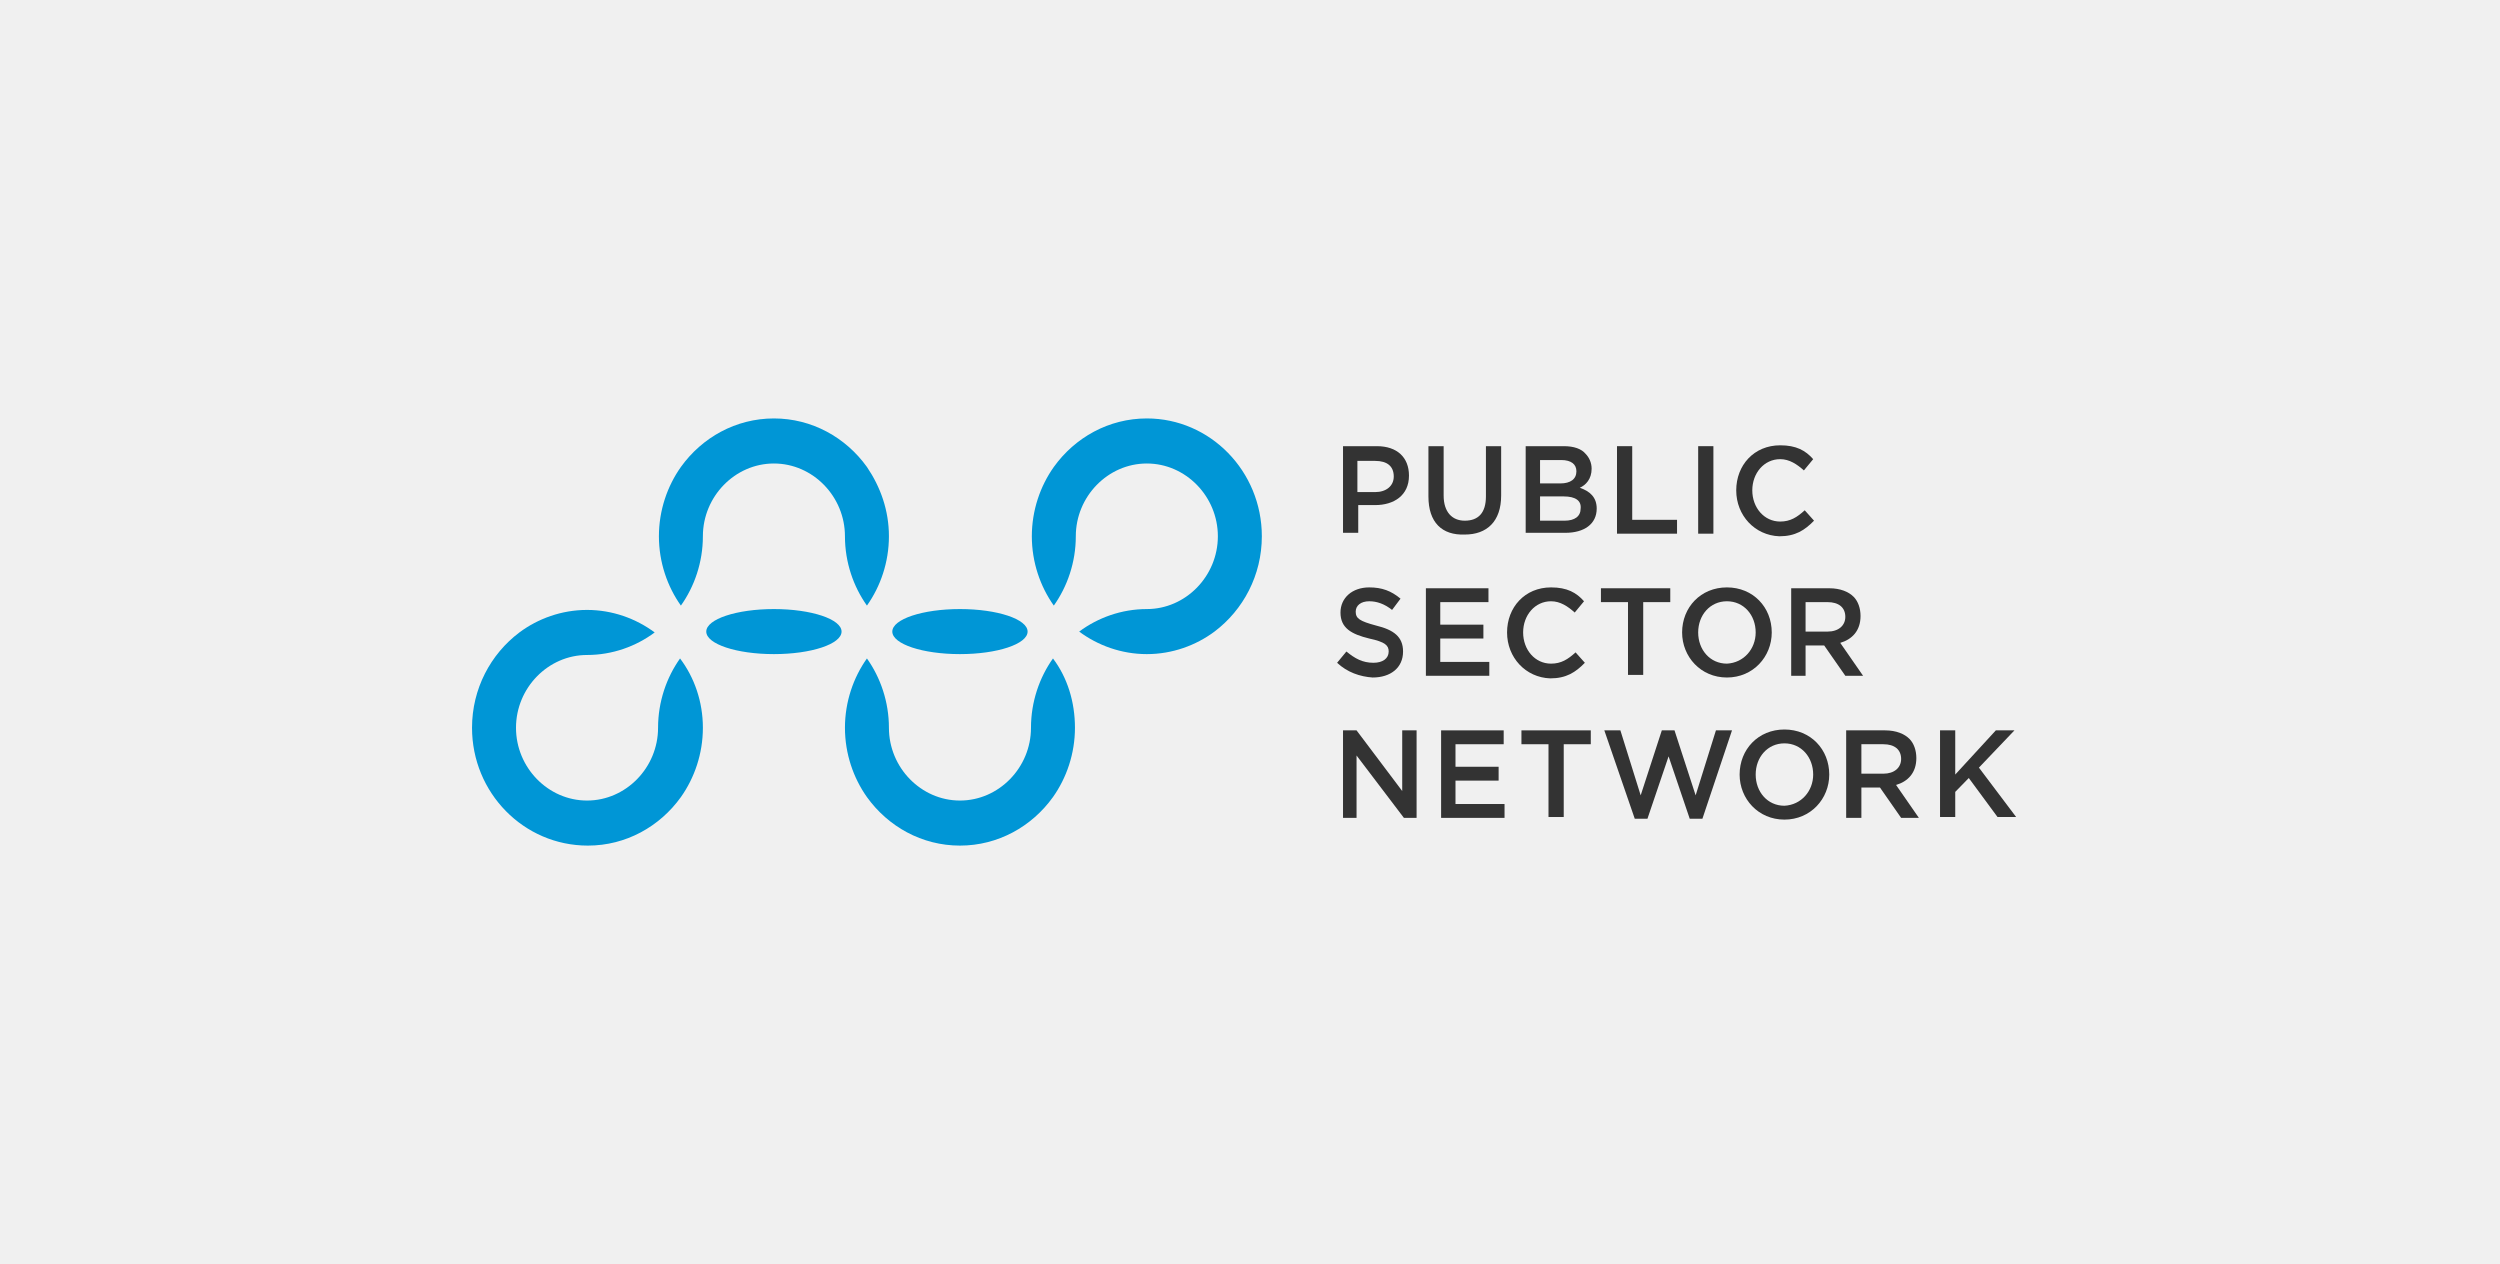
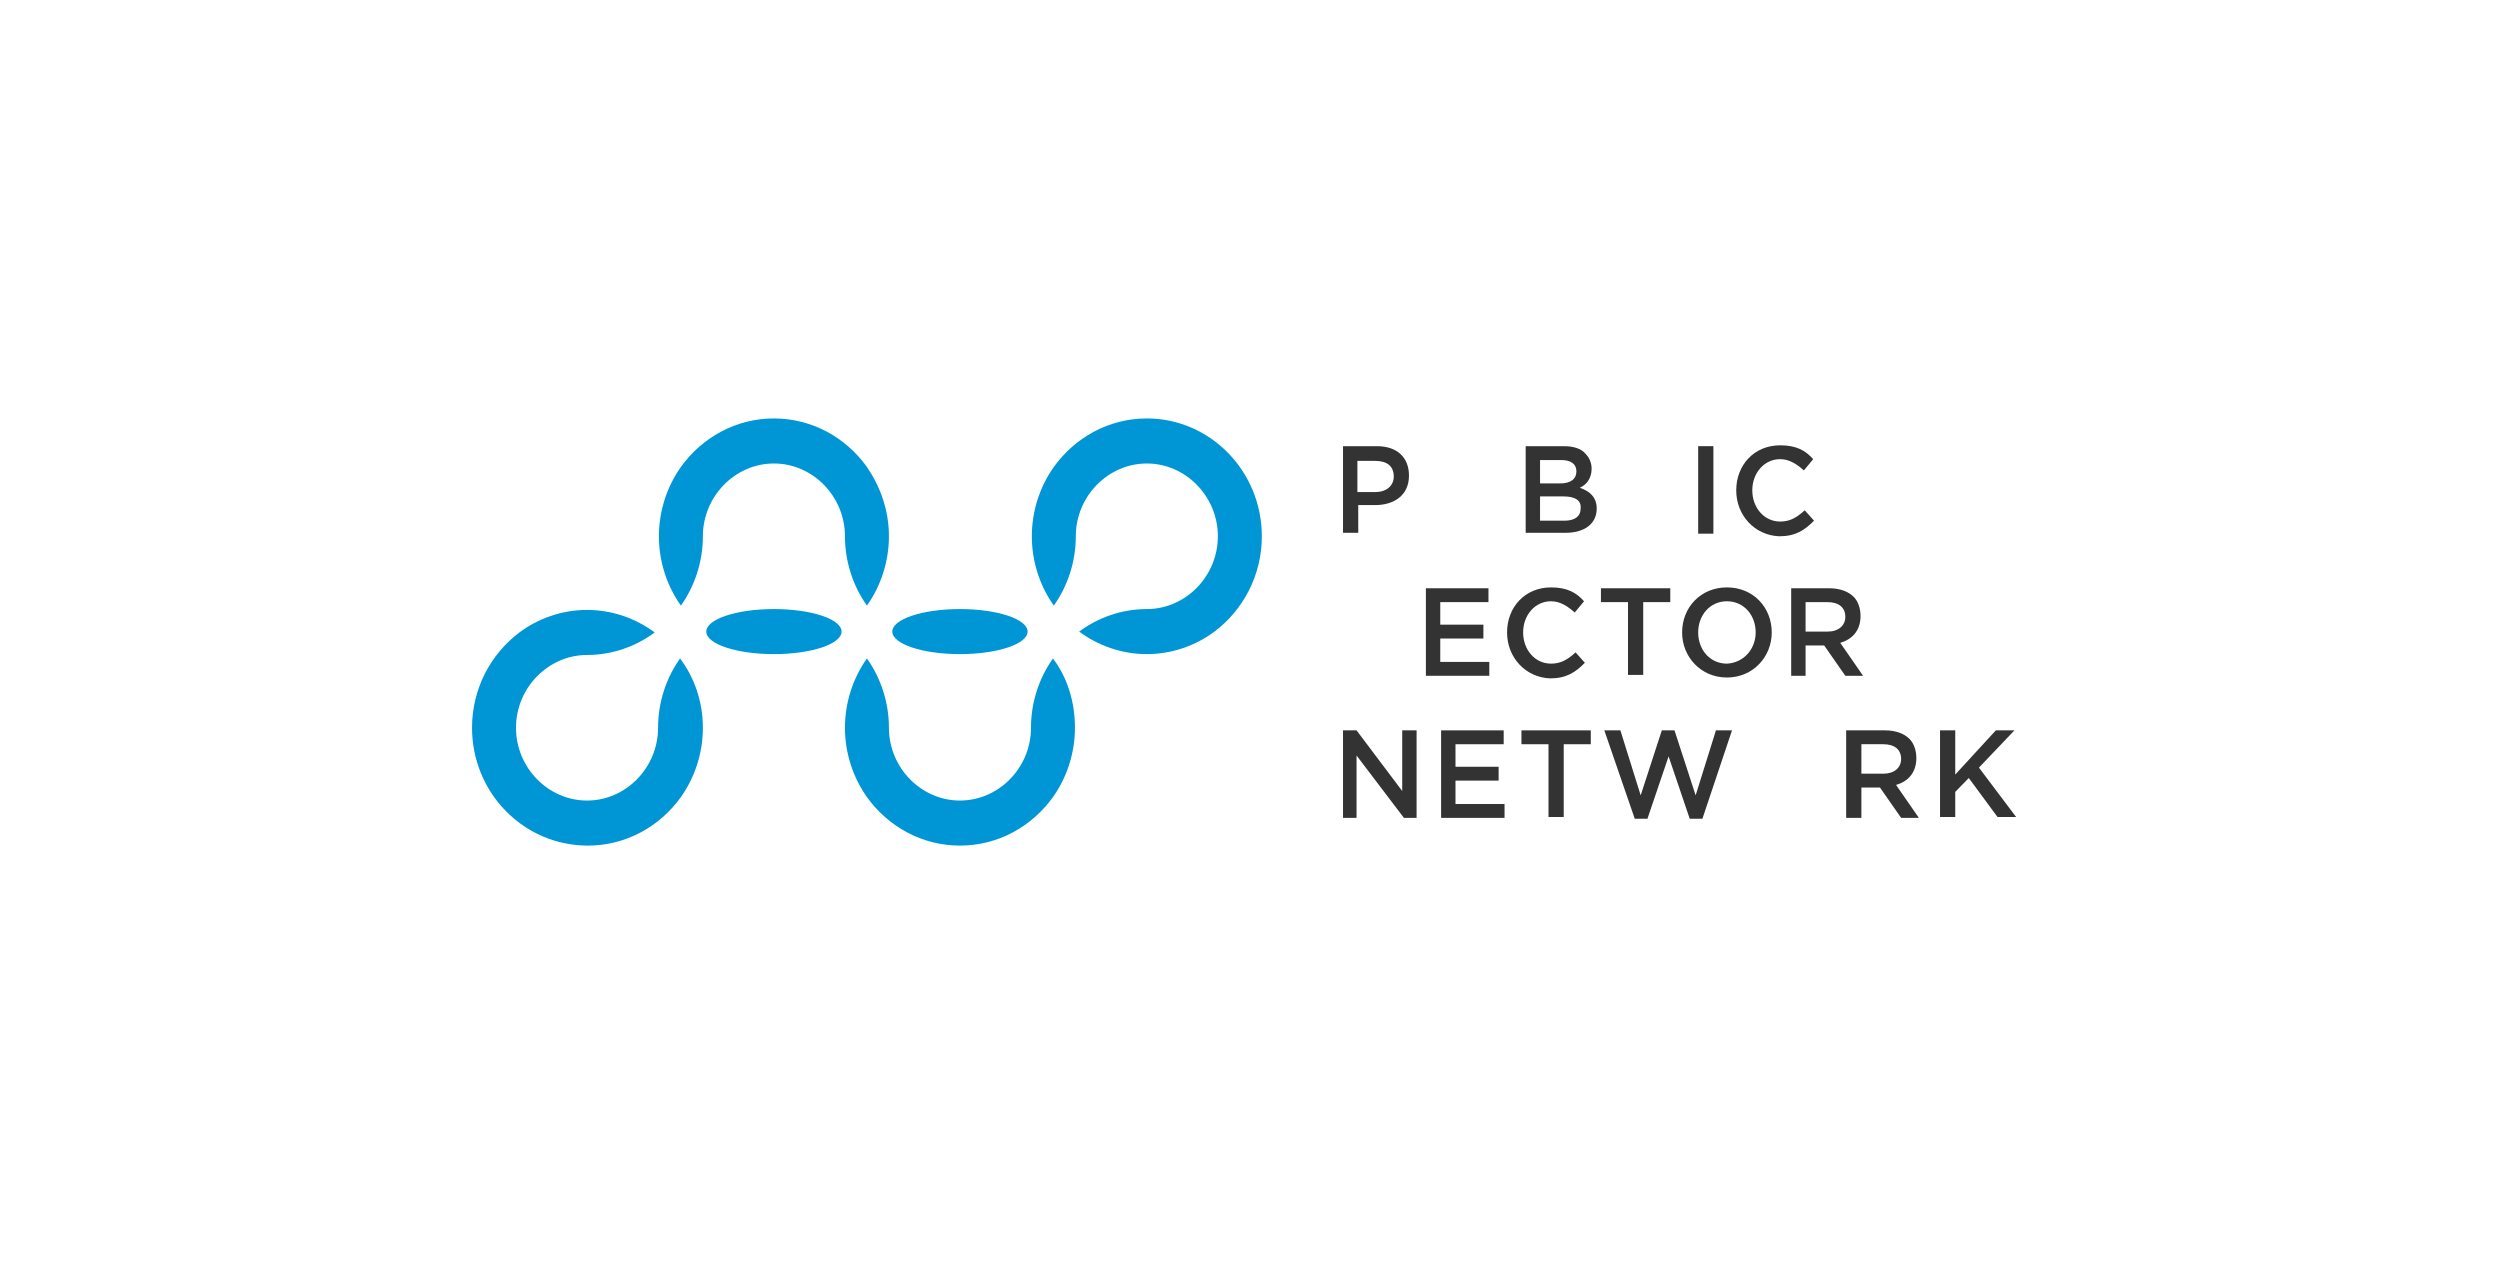
<svg xmlns="http://www.w3.org/2000/svg" width="445" height="225" viewBox="0 0 445 225" fill="none">
-   <rect width="445" height="225" fill="#F0F0F0" />
  <path d="M125.113 129.542C125.113 134.169 123.608 138.487 121.2 141.88C117.437 147.124 111.416 150.517 104.642 150.517C93.203 150.517 84.021 141.109 84.021 129.542C84.021 122.602 87.332 116.433 92.45 112.577C95.761 110.109 99.976 108.567 104.492 108.567C109.007 108.567 113.222 110.109 116.533 112.577C113.222 115.045 109.007 116.587 104.492 116.587C97.568 116.587 91.848 122.447 91.848 129.542C91.848 136.637 97.568 142.497 104.492 142.497C111.416 142.497 117.135 136.637 117.135 129.542C117.135 124.915 118.641 120.597 121.049 117.204C123.608 120.597 125.113 124.915 125.113 129.542Z" fill="#0096D6" />
  <path d="M191.342 129.542C191.342 134.169 189.837 138.487 187.429 141.88C183.666 147.124 177.645 150.517 170.871 150.517C164.098 150.517 158.077 147.124 154.314 141.88C151.906 138.487 150.401 134.169 150.401 129.542C150.401 124.915 151.906 120.597 154.314 117.204C156.722 120.597 158.228 124.915 158.228 129.542C158.228 136.636 163.947 142.497 170.871 142.497C177.795 142.497 183.515 136.636 183.515 129.542C183.515 124.915 185.02 120.597 187.429 117.204C189.987 120.597 191.342 124.915 191.342 129.542Z" fill="#0096D6" />
  <path d="M170.871 116.432C177.522 116.432 182.913 114.637 182.913 112.423C182.913 110.208 177.522 108.413 170.871 108.413C164.221 108.413 158.83 110.208 158.83 112.423C158.83 114.637 164.221 116.432 170.871 116.432Z" fill="#0096D6" />
  <path d="M137.757 116.432C144.407 116.432 149.798 114.637 149.798 112.423C149.798 110.208 144.407 108.413 137.757 108.413C131.106 108.413 125.715 110.208 125.715 112.423C125.715 114.637 131.106 116.432 137.757 116.432Z" fill="#0096D6" />
  <path d="M158.228 95.457C158.228 100.084 156.722 104.403 154.314 107.796C151.906 104.403 150.401 100.084 150.401 95.457C150.401 88.363 144.681 82.502 137.757 82.502C130.833 82.502 125.113 88.363 125.113 95.457C125.113 100.084 123.608 104.403 121.2 107.796C118.791 104.403 117.286 100.084 117.286 95.457C117.286 90.831 118.791 86.512 121.2 83.119C124.963 77.876 130.983 74.482 137.757 74.482C144.53 74.482 150.551 77.876 154.314 83.119C156.722 86.666 158.228 90.831 158.228 95.457Z" fill="#0096D6" />
  <path d="M224.607 95.457C224.607 102.398 221.296 108.567 216.178 112.423C212.867 114.89 208.652 116.433 204.136 116.433C199.621 116.433 195.406 114.89 192.095 112.423C195.406 109.955 199.621 108.413 204.136 108.413C211.06 108.413 216.78 102.552 216.78 95.457C216.78 88.363 211.06 82.502 204.136 82.502C197.213 82.502 191.493 88.363 191.493 95.457C191.493 100.084 189.988 104.403 187.579 107.796C185.171 104.403 183.666 100.084 183.666 95.457C183.666 90.831 185.171 86.512 187.579 83.119C191.342 77.876 197.363 74.482 204.136 74.482C215.426 74.482 224.607 83.89 224.607 95.457Z" fill="#0096D6" />
  <path d="M239.057 79.418H245.078C248.691 79.418 250.798 81.423 250.798 84.662C250.798 88.209 248.089 89.906 244.777 89.906H241.767V94.841H239.057V79.418ZM244.777 87.592C246.734 87.592 248.089 86.513 248.089 84.816C248.089 82.965 246.884 82.04 244.777 82.04H241.616V87.592H244.777Z" fill="#333333" />
-   <path d="M254.26 88.363V79.418H256.969V88.209C256.969 91.139 258.474 92.682 260.732 92.682C263.141 92.682 264.495 91.294 264.495 88.363V79.418H267.205V88.209C267.205 92.836 264.646 95.149 260.732 95.149C256.668 95.303 254.26 92.99 254.26 88.363Z" fill="#333333" />
  <path d="M271.57 79.418H278.343C280.15 79.418 281.504 79.881 282.257 80.806C282.859 81.423 283.31 82.348 283.31 83.428C283.31 85.279 282.257 86.358 281.203 86.821C283.009 87.438 284.214 88.517 284.214 90.522C284.214 93.299 281.956 94.841 278.644 94.841H271.57V79.418ZM280.601 83.891C280.601 82.657 279.698 81.886 277.892 81.886H274.129V86.05H277.741C279.547 86.05 280.601 85.279 280.601 83.891ZM278.343 88.363H274.129V92.682H278.494C280.3 92.682 281.354 91.91 281.354 90.522C281.504 89.134 280.451 88.363 278.343 88.363Z" fill="#333333" />
-   <path d="M287.826 79.418H290.535V92.527H298.513V94.995H287.826V79.418Z" fill="#333333" />
  <path d="M302.276 79.418H304.985V94.995H302.276V79.418Z" fill="#333333" />
  <path d="M309.049 87.284C309.049 82.811 312.21 79.264 316.877 79.264C319.736 79.264 321.392 80.189 322.747 81.731L321.091 83.736C319.887 82.657 318.532 81.731 316.877 81.731C314.017 81.731 311.909 84.199 311.909 87.284C311.909 90.368 314.017 92.836 316.877 92.836C318.683 92.836 319.887 92.065 321.242 90.831L322.897 92.682C321.242 94.378 319.586 95.458 316.726 95.458C312.361 95.303 309.049 91.756 309.049 87.284Z" fill="#333333" />
-   <path d="M238.004 117.975L239.659 115.97C241.165 117.204 242.519 117.975 244.476 117.975C246.132 117.975 247.185 117.204 247.185 115.97C247.185 114.89 246.583 114.274 243.723 113.657C240.563 112.885 238.606 111.806 238.606 109.03C238.606 106.408 240.713 104.557 243.723 104.557C245.981 104.557 247.637 105.174 249.293 106.562L247.788 108.567C246.433 107.487 245.078 107.025 243.723 107.025C242.218 107.025 241.315 107.796 241.315 108.876C241.315 110.109 242.068 110.572 244.928 111.343C248.089 112.114 249.744 113.348 249.744 115.97C249.744 118.9 247.486 120.597 244.326 120.597C242.068 120.443 239.81 119.672 238.004 117.975Z" fill="#333333" />
  <path d="M253.658 104.711H264.947V107.179H256.367V111.189H264.044V113.657H256.367V117.821H265.097V120.289H253.808V104.711H253.658Z" fill="#333333" />
  <path d="M268.258 112.577C268.258 108.104 271.419 104.557 276.085 104.557C278.945 104.557 280.601 105.483 281.956 107.025L280.3 109.03C279.096 107.95 277.741 107.025 276.085 107.025C273.225 107.025 271.118 109.492 271.118 112.577C271.118 115.662 273.225 118.129 276.085 118.129C277.892 118.129 279.096 117.358 280.45 116.124L282.106 117.975C280.45 119.672 278.795 120.751 275.935 120.751C271.57 120.597 268.258 117.05 268.258 112.577Z" fill="#333333" />
  <path d="M289.783 107.179H284.966V104.711H297.309V107.179H292.492V120.134H289.783V107.179Z" fill="#333333" />
  <path d="M299.416 112.577C299.416 108.104 302.728 104.557 307.394 104.557C312.06 104.557 315.371 108.104 315.371 112.577C315.371 116.895 312.06 120.597 307.394 120.597C302.728 120.597 299.416 116.895 299.416 112.577ZM312.511 112.577C312.511 109.492 310.404 107.025 307.394 107.025C304.383 107.025 302.276 109.492 302.276 112.577C302.276 115.662 304.383 118.129 307.394 118.129C310.404 117.975 312.511 115.507 312.511 112.577Z" fill="#333333" />
  <path d="M318.833 104.711H325.607C327.564 104.711 329.069 105.328 329.972 106.254C330.725 107.025 331.176 108.259 331.176 109.647C331.176 112.269 329.671 113.811 327.564 114.428L331.628 120.289H328.467L324.704 114.891H321.392V120.289H318.833V104.711ZM325.306 112.423C327.263 112.423 328.467 111.343 328.467 109.801C328.467 108.104 327.263 107.179 325.306 107.179H321.392V112.423H325.306Z" fill="#333333" />
  <path d="M239.057 130.005H241.466L249.594 140.801V130.005H252.153V145.582H249.895L241.466 134.478V145.582H239.057V130.005Z" fill="#333333" />
  <path d="M256.367 130.005H267.656V132.473H259.077V136.482H266.753V138.95H259.077V143.114H267.807V145.582H256.518V130.005H256.367Z" fill="#333333" />
  <path d="M275.634 132.473H270.817V130.005H283.16V132.473H278.343V145.428H275.634V132.473Z" fill="#333333" />
  <path d="M285.568 130.005H288.428L292.041 141.572L295.804 130.005H298.061L301.824 141.572L305.437 130.005H308.297L303.029 145.736H300.771L297.008 134.632L293.245 145.736H290.987L285.568 130.005Z" fill="#333333" />
-   <path d="M309.652 137.87C309.652 133.398 312.963 129.851 317.629 129.851C322.295 129.851 325.607 133.398 325.607 137.87C325.607 142.189 322.295 145.89 317.629 145.89C312.963 145.89 309.652 142.189 309.652 137.87ZM322.747 137.87C322.747 134.786 320.64 132.318 317.629 132.318C314.619 132.318 312.512 134.786 312.512 137.87C312.512 140.955 314.619 143.423 317.629 143.423C320.64 143.268 322.747 140.801 322.747 137.87Z" fill="#333333" />
  <path d="M328.768 130.005H335.541C337.498 130.005 339.003 130.622 339.906 131.547C340.659 132.318 341.11 133.552 341.11 134.94C341.11 137.562 339.605 139.104 337.498 139.721L341.562 145.582H338.401L334.638 140.184H331.327V145.582H328.617V130.005H328.768ZM335.24 137.716C337.197 137.716 338.401 136.637 338.401 135.094C338.401 133.398 337.197 132.473 335.24 132.473H331.327V137.716H335.24Z" fill="#333333" />
  <path d="M345.325 130.005H348.034V137.871L355.259 130.005H358.571L352.249 136.637L358.872 145.428H355.56L350.443 138.487L348.034 140.955V145.428H345.325V130.005Z" fill="#333333" />
</svg>